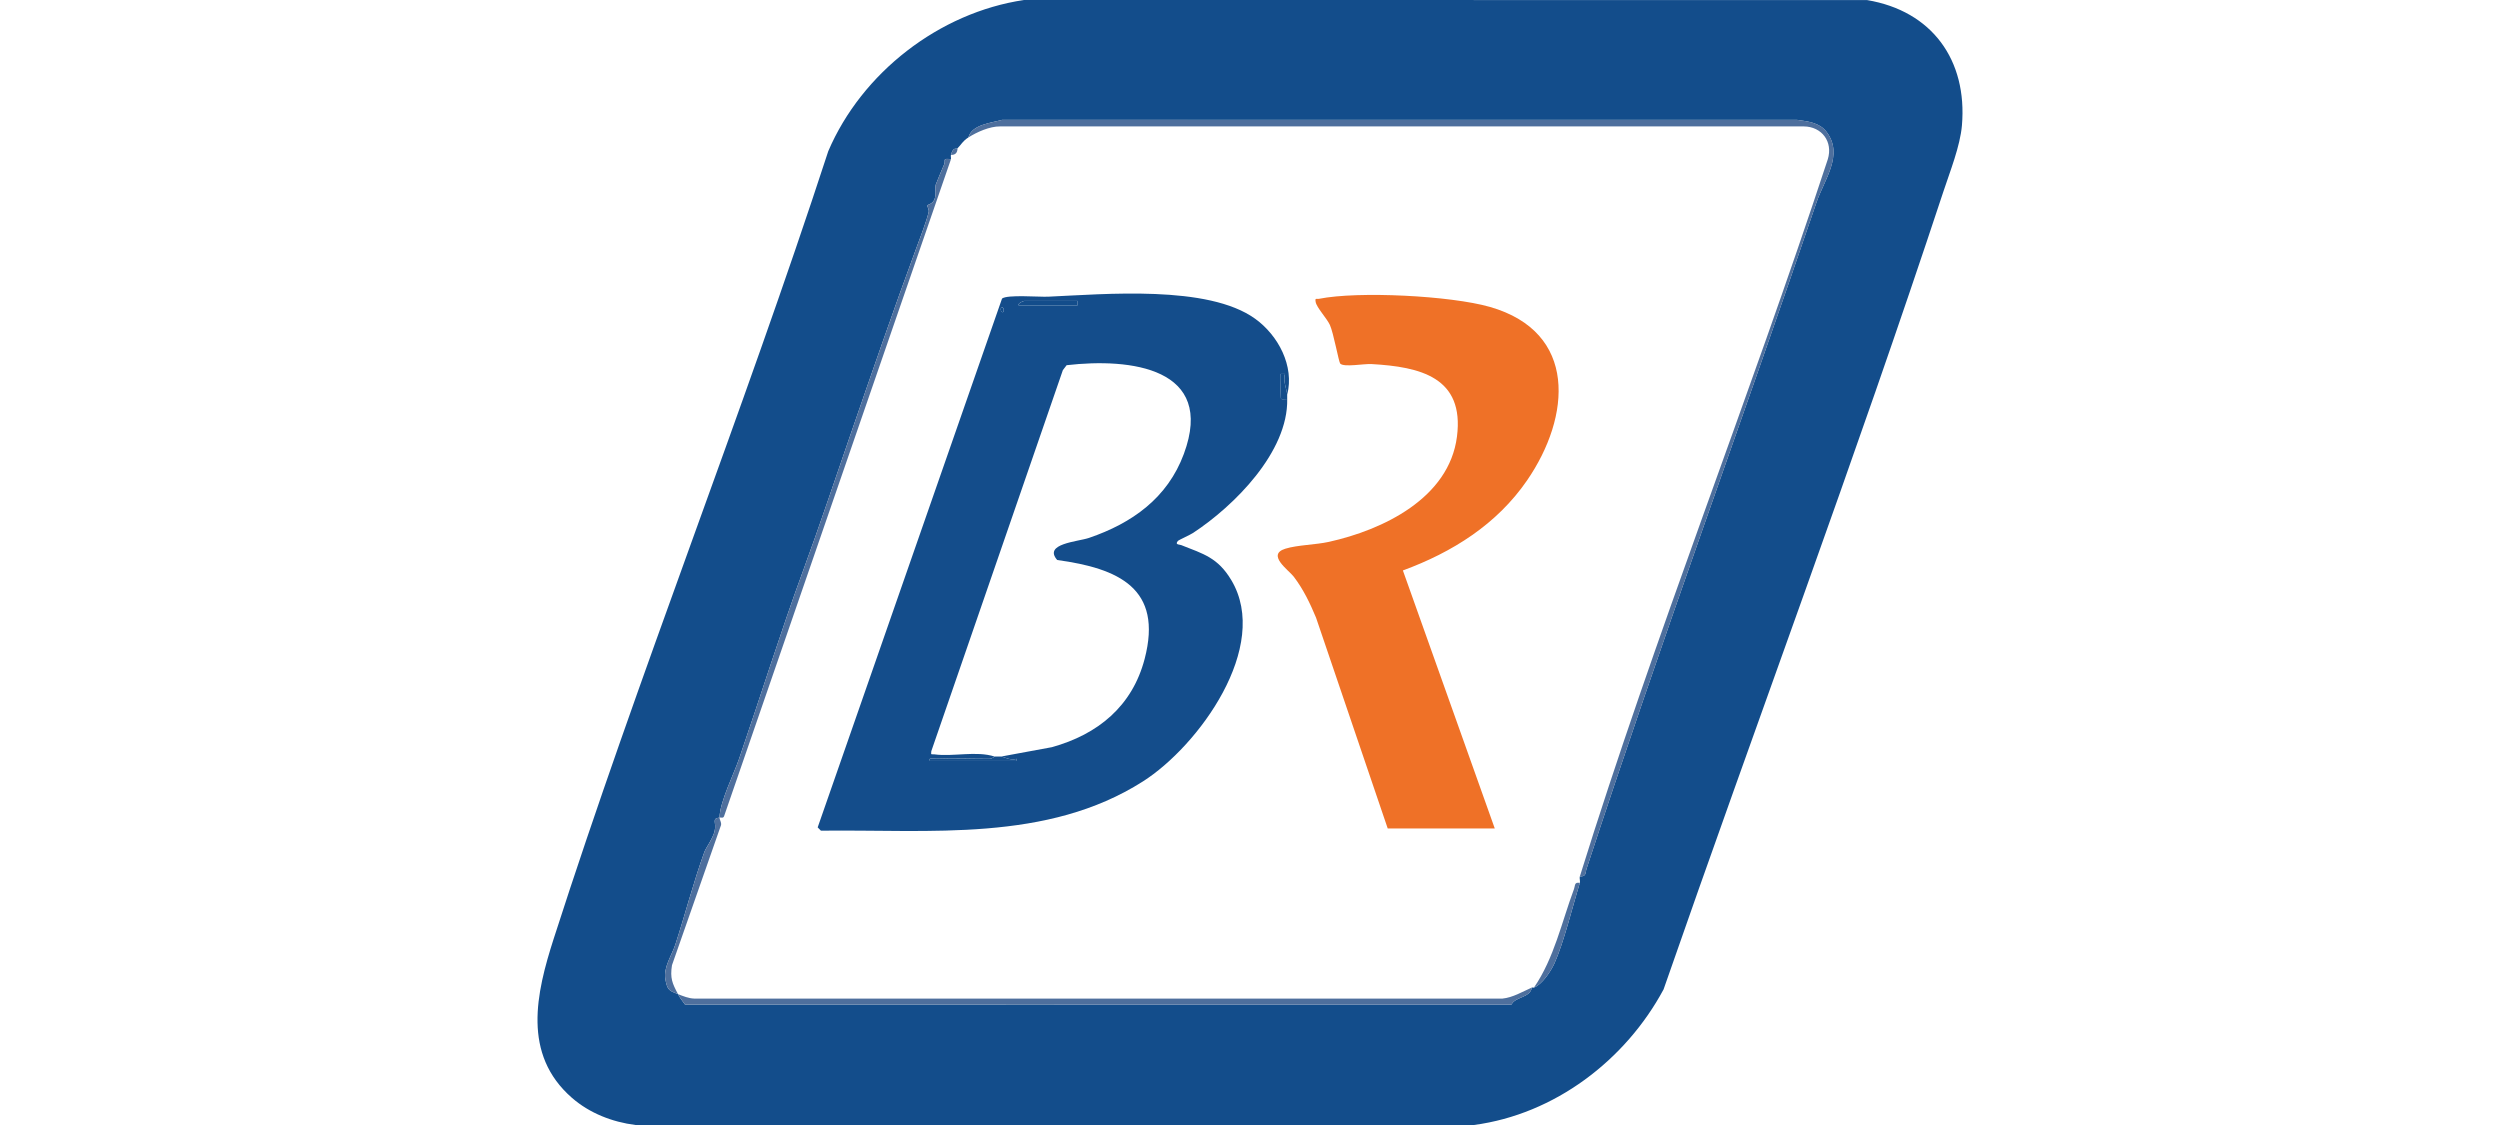
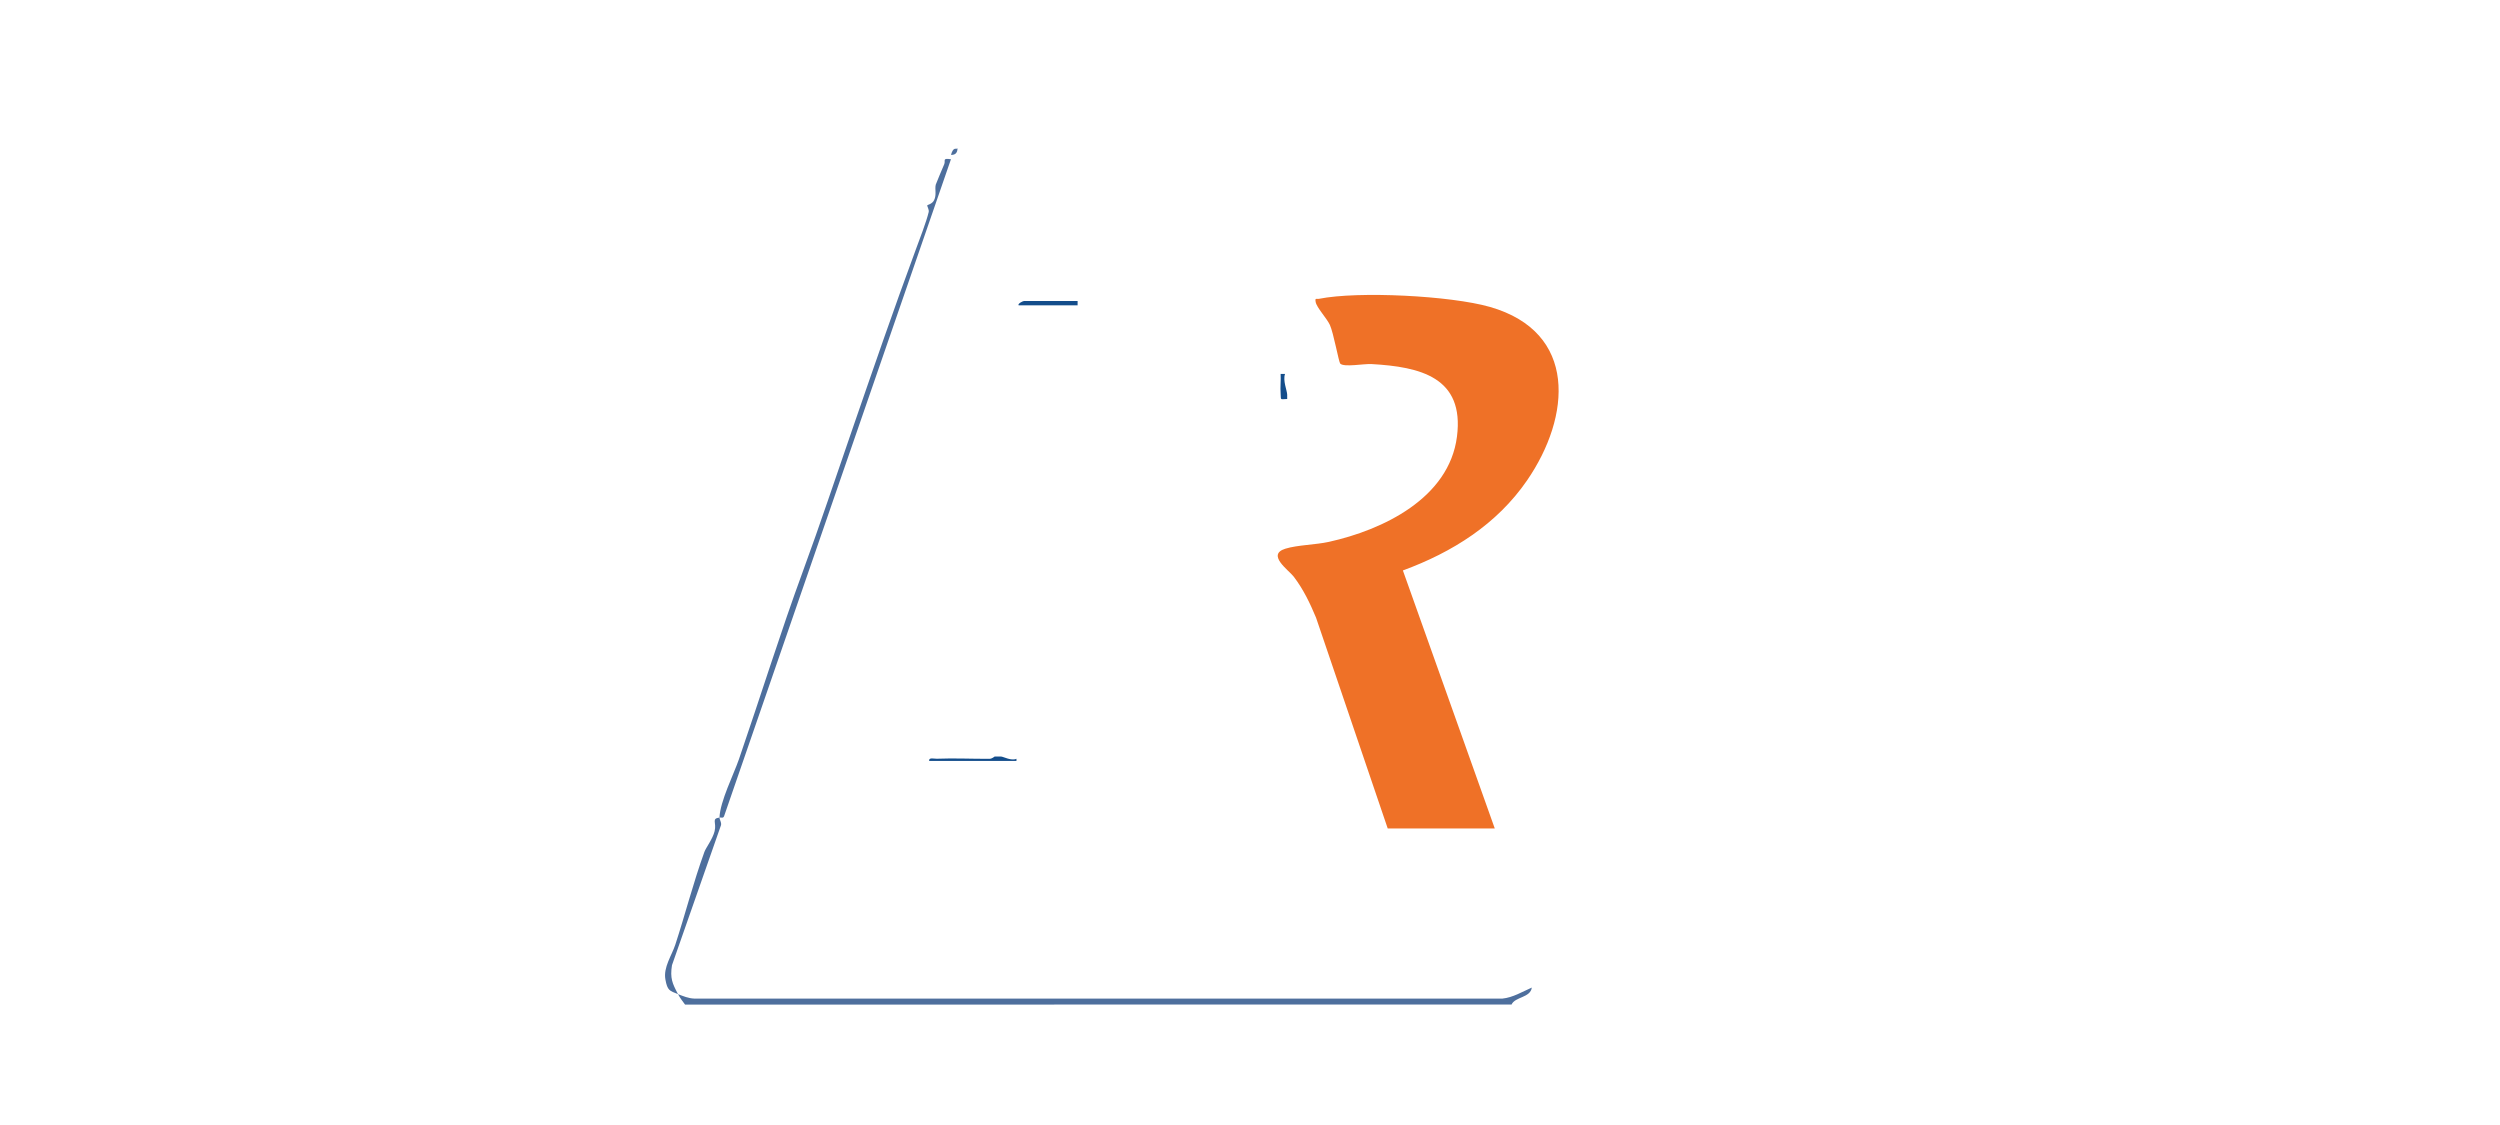
<svg xmlns="http://www.w3.org/2000/svg" width="200" height="90" viewBox="0 0 200 90" fill="none">
  <g clip-path="url(#clip0_23565_46791)">
-     <path d="M45.755 87.827C41.763 84.338 42.892 79.47 44.296 75.097C51.092 53.948 59.368 33.22 66.261 12.096C68.945 5.812 75.143 1.006 81.921 0L149.359 0.005C154.563 0.874 157.398 4.808 156.955 10.031C156.813 11.691 155.995 13.735 155.464 15.345C148.407 36.732 140.478 57.895 133.085 79.153C130.044 84.812 124.379 89.14 117.92 89.998H50.828C48.972 89.759 47.164 89.056 45.755 87.825V87.827ZM77.473 10.994C77.02 11.278 76.914 11.552 76.6 11.866C76.488 11.977 76.276 11.688 76.076 12.389C76.049 12.481 76.093 12.628 76.076 12.738C75.344 12.636 75.67 12.826 75.534 13.147C75.398 13.468 74.879 14.687 74.858 14.776C74.769 15.155 74.942 15.575 74.727 16.013C74.575 16.323 74.201 16.384 74.182 16.422C74.147 16.489 74.343 16.759 74.294 16.965C74.115 17.727 73.539 19.216 73.273 19.933C71.488 24.755 69.806 29.659 68.167 34.397C66.803 38.342 65.629 41.894 64.246 45.661C62.418 50.638 60.892 55.57 59.115 60.737C58.706 61.928 57.606 64.101 57.557 65.404C56.889 65.498 57.342 65.786 57.167 66.497C57.015 67.109 56.47 67.819 56.35 68.156C55.448 70.65 54.811 73.169 54.026 75.566C53.738 76.446 53.057 77.381 53.23 78.351C53.392 79.261 53.572 79.261 54.239 79.529C54.435 79.901 54.575 80.046 54.804 80.368L120.925 80.361C121.194 79.74 122.443 79.823 122.543 79.006C122.59 78.985 122.665 79.025 122.717 79.006C123.358 78.767 124.059 77.718 124.347 77.088C125.1 75.431 125.809 72.496 126.386 70.636C126.428 70.499 126.344 70.248 126.386 70.112C126.92 70.133 126.812 69.84 126.92 69.511C132.823 51.473 139.253 34.006 145.315 16.199C145.944 14.351 147.513 12.396 146.127 10.556C145.57 9.816 144.644 9.71 143.774 9.592L80.172 9.588C79.311 9.834 77.746 9.96 77.473 10.992V10.994Z" fill="#134D8B" />
-     <path d="M77.477 10.99C77.747 9.957 79.314 9.83 80.175 9.586L143.778 9.589C144.648 9.708 145.574 9.814 146.131 10.554C147.518 12.394 145.947 14.349 145.319 16.197C139.257 34.004 132.827 51.471 126.924 69.509C126.817 69.837 126.924 70.129 126.389 70.11C132.388 50.821 139.912 31.945 146.223 12.744C146.655 11.342 145.748 10.125 144.3 10.113H80.003C79.176 10.106 78.167 10.557 77.477 10.992V10.99Z" fill="#4E6F9D" />
    <path d="M76.077 12.738L57.925 65.299C57.853 65.482 57.685 65.385 57.56 65.404C57.553 65.576 57.782 65.861 57.651 66.098L53.758 77.217C53.596 78.253 53.779 78.661 54.24 79.53C54.648 79.692 55.091 79.873 55.542 79.887H120.194C121.029 79.803 121.782 79.341 122.544 79.006C122.446 79.823 121.195 79.741 120.926 80.362L54.805 80.368C54.576 80.047 54.438 79.901 54.24 79.53C53.573 79.261 53.393 79.261 53.231 78.351C53.058 77.381 53.739 76.446 54.027 75.566C54.813 73.168 55.449 70.65 56.351 68.156C56.471 67.821 57.018 67.111 57.168 66.497C57.343 65.786 56.891 65.498 57.558 65.404C57.608 64.101 58.707 61.928 59.116 60.737C60.893 55.57 62.419 50.638 64.247 45.661C65.629 41.894 66.804 38.342 68.168 34.397C69.805 29.659 71.489 24.755 73.275 19.933C73.54 19.215 74.117 17.727 74.295 16.965C74.344 16.759 74.148 16.489 74.183 16.422C74.202 16.386 74.576 16.325 74.728 16.013C74.943 15.575 74.77 15.153 74.859 14.776C74.88 14.687 75.401 13.461 75.535 13.147C75.67 12.834 75.346 12.636 76.077 12.738Z" fill="#4E6F9D" />
-     <path d="M126.387 70.634C125.811 72.495 125.102 75.43 124.349 77.086C124.062 77.718 123.36 78.766 122.719 79.004C124.336 76.64 124.932 73.78 125.921 71.118C126.024 70.843 125.935 70.543 126.387 70.634Z" fill="#4E6F9D" />
    <path d="M76.602 11.867C76.597 12.216 76.431 12.408 76.078 12.39C76.279 11.689 76.49 11.979 76.602 11.867Z" fill="#4E6F9D" />
    <path d="M111.017 66.275L105.284 49.415C104.798 48.25 104.269 47.145 103.502 46.137C103.102 45.61 101.284 44.373 102.835 43.894C103.801 43.596 105.246 43.584 106.308 43.35C110.624 42.394 115.931 39.865 116.558 34.923C117.161 30.18 113.625 29.344 109.716 29.125C109.108 29.09 107.52 29.398 107.218 29.088C107.101 28.968 106.683 26.624 106.39 25.993C106.14 25.456 105.335 24.61 105.253 24.163C105.183 23.787 105.324 23.945 105.518 23.905C108.664 23.276 116.055 23.656 119.188 24.552C126.24 26.57 125.675 33.326 122.168 38.428C119.752 41.944 116.19 44.182 112.231 45.636L119.581 66.275H111.021H111.017Z" fill="#EF7127" />
-     <path d="M102.977 31.574C102.965 31.239 102.616 30.451 102.804 29.917H102.453C102.485 30.439 102.413 30.976 102.453 31.496C102.493 32.015 102.368 31.944 102.977 31.923C103.061 36.161 98.727 40.478 95.45 42.632C95.218 42.786 94.288 43.209 94.243 43.262C93.953 43.593 94.343 43.546 94.5 43.609C96.283 44.315 97.429 44.612 98.507 46.413C101.681 51.725 95.887 59.681 91.432 62.515C83.753 67.401 74.388 66.346 65.674 66.454L65.414 66.191L80.163 23.885C80.593 23.552 83.093 23.768 83.856 23.735C88.373 23.535 96.634 22.773 100.415 25.502C102.258 26.832 103.564 29.284 102.977 31.576V31.574ZM86.207 24.075H81.927C81.844 24.075 81.389 24.29 81.491 24.424H86.207V24.075ZM80.266 24.947C80.392 24.703 80.156 24.482 80.095 24.6C79.969 24.844 80.205 25.066 80.266 24.947ZM80.093 60.523L84.148 59.775C87.839 58.749 90.581 56.498 91.572 52.712C93.05 47.064 89.486 45.473 84.576 44.8C83.435 43.49 86.235 43.335 87.117 43.033C90.564 41.858 93.404 39.84 94.709 36.312C97.263 29.412 90.422 28.625 85.33 29.216L85.028 29.612L74.505 60.092C74.459 60.446 74.517 60.316 74.76 60.349C76.255 60.553 78.098 60.05 79.567 60.523C79.545 60.523 79.37 60.703 79.145 60.705C77.747 60.711 76.332 60.64 74.936 60.697C74.722 60.706 74.288 60.565 74.327 60.872H81.314V60.699C80.914 60.891 80.257 60.527 80.091 60.523H80.093Z" fill="#144D8B" />
    <path d="M102.975 31.92C102.364 31.941 102.493 32.028 102.451 31.492C102.409 30.957 102.481 30.437 102.451 29.914H102.802C102.613 30.448 102.965 31.236 102.975 31.571C102.979 31.688 102.973 31.803 102.975 31.92Z" fill="#134D8B" />
    <path d="M86.208 24.078V24.427H81.491C81.39 24.293 81.844 24.078 81.928 24.078H86.208Z" fill="#134D8B" />
    <path d="M80.095 60.525C80.261 60.529 80.918 60.893 81.316 60.701V60.874H74.331C74.292 60.567 74.725 60.708 74.94 60.699C76.336 60.642 77.751 60.713 79.148 60.706C79.374 60.706 79.549 60.525 79.571 60.525C79.746 60.525 79.921 60.522 80.095 60.525Z" fill="#134D8B" />
-     <path d="M80.262 24.95C80.201 25.069 79.965 24.847 80.091 24.603C80.152 24.485 80.388 24.706 80.262 24.95Z" fill="#134D8B" />
  </g>
  <defs>
    <clipPath id="clip0_23565_46791">
      <rect width="114" height="90" fill="white" transform="translate(43)" />
    </clipPath>
  </defs>
</svg>